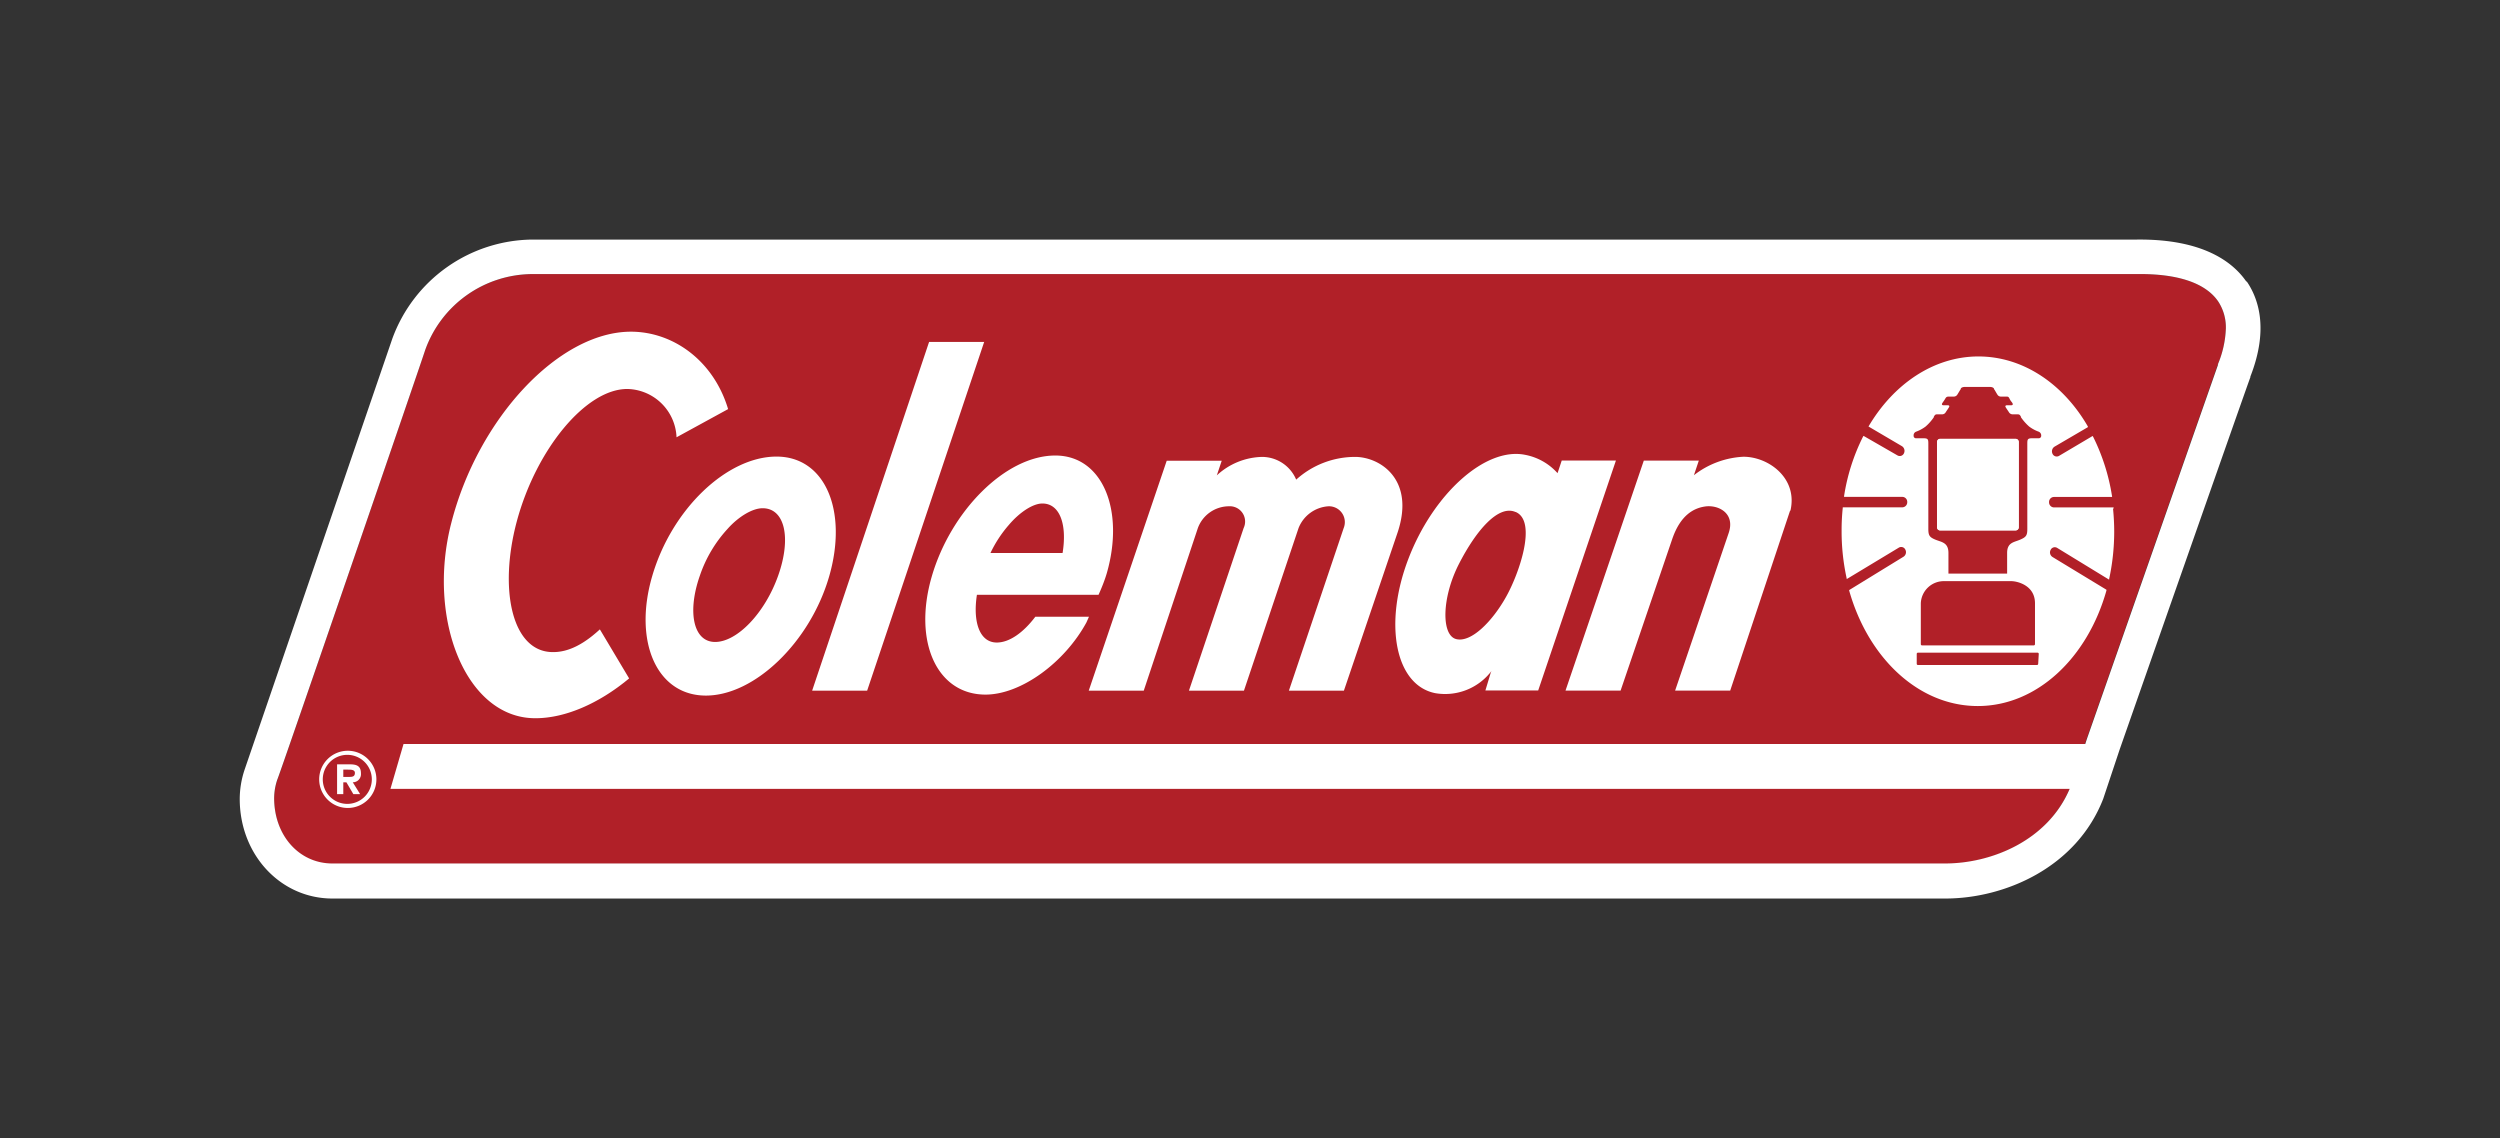
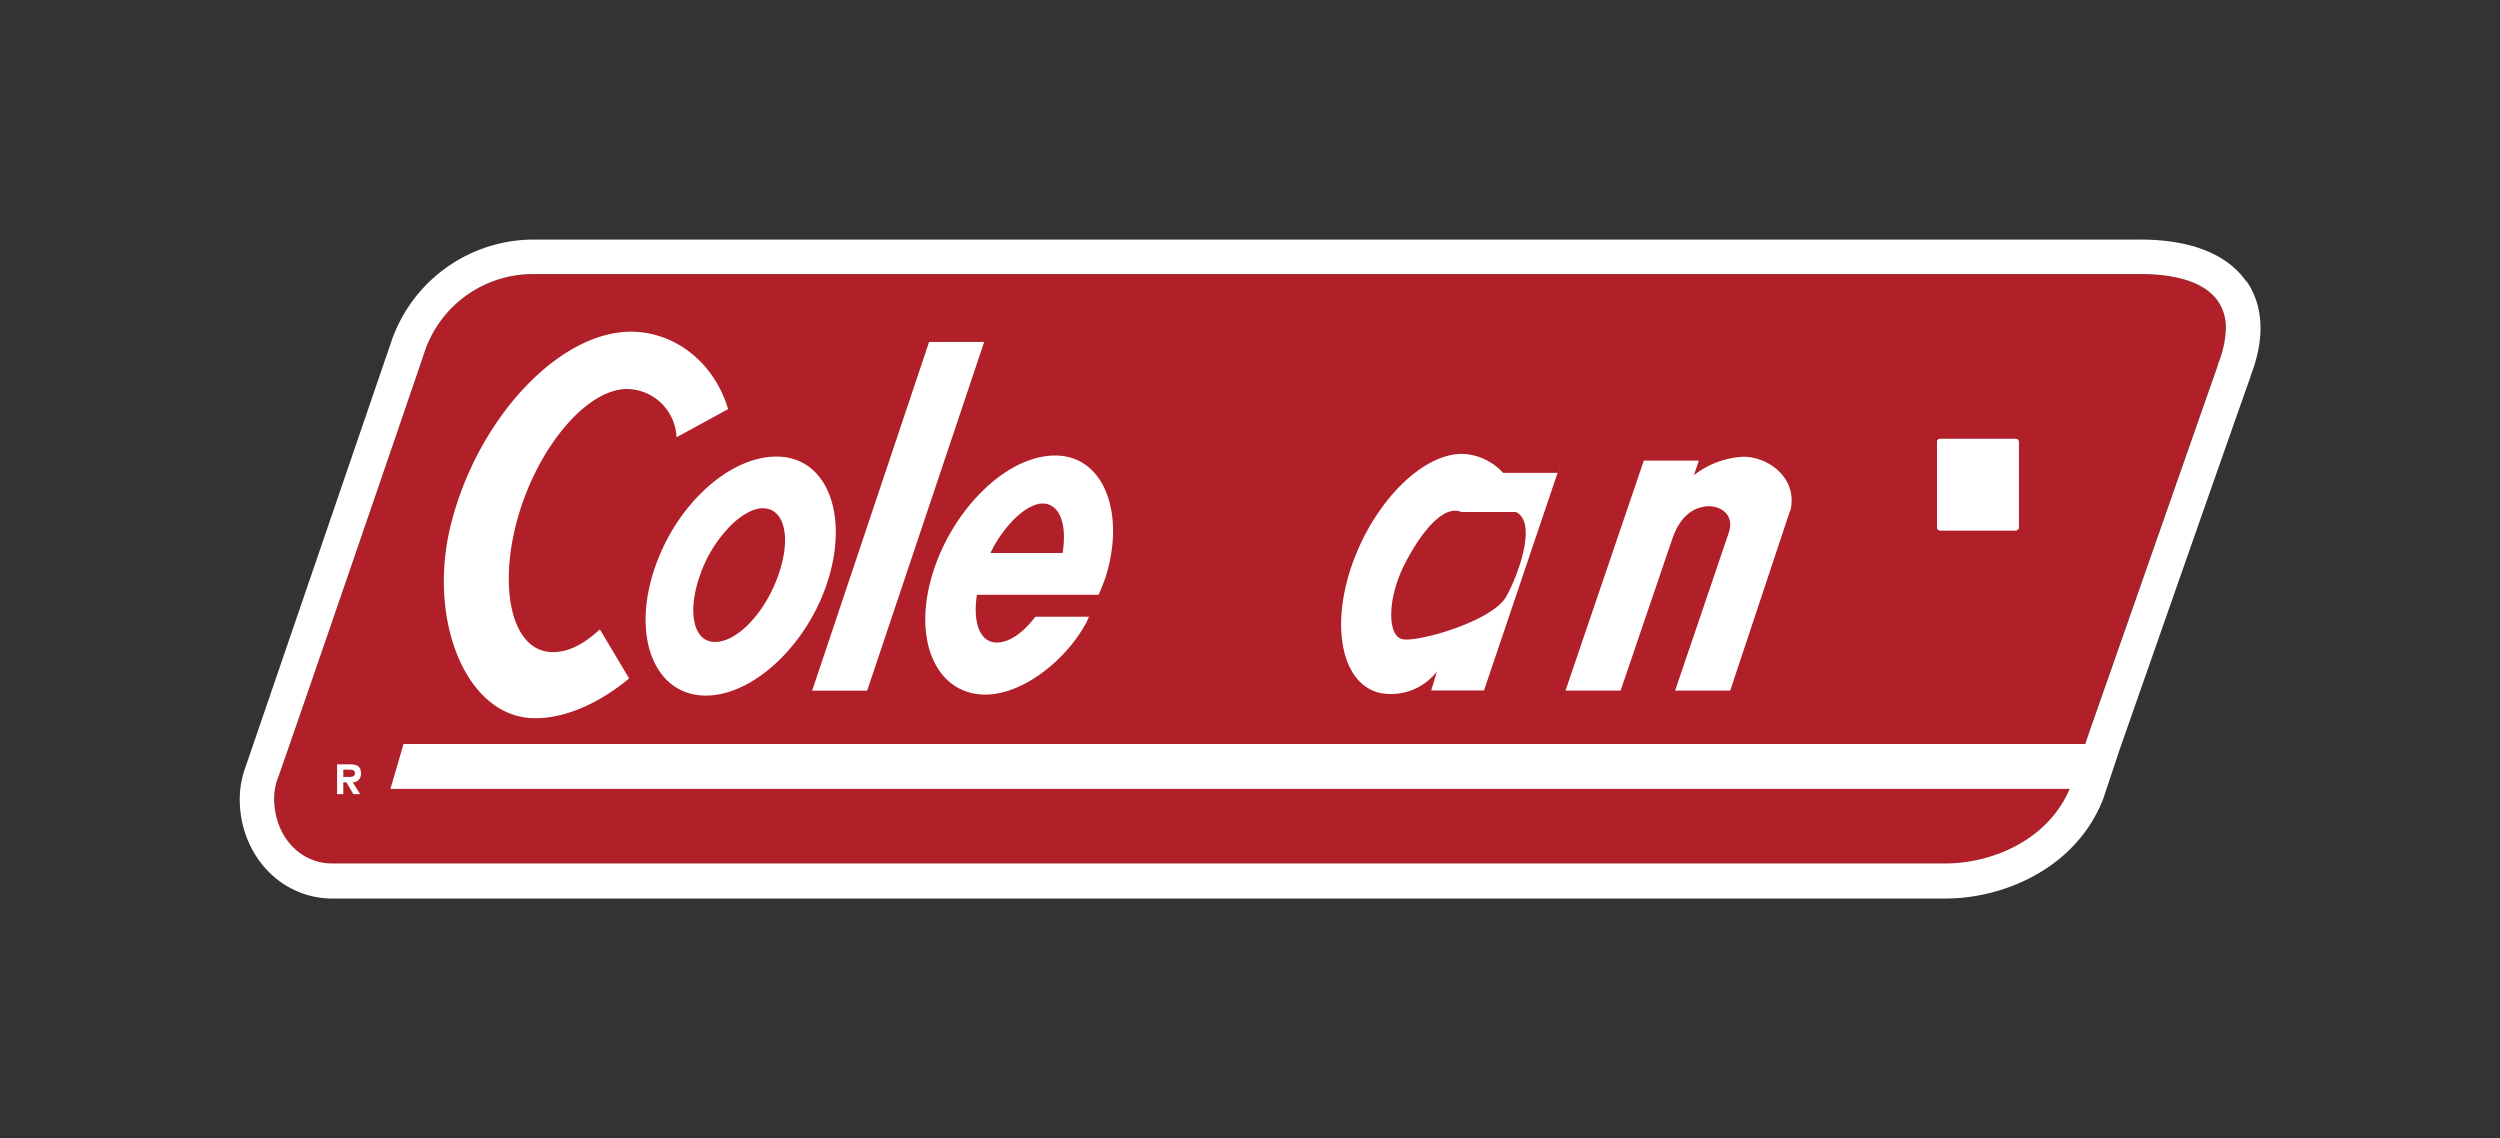
<svg xmlns="http://www.w3.org/2000/svg" viewBox="0 0 305.86 139.27">
  <rect x="0" y="0" width="305.86" height="139.27" fill="#333333" stroke="none" />
  <defs>
    <style>.cls-1{fill:none;}.cls-2{clip-path:url(#clip-path);}.cls-3{fill:#b12028;}.cls-3,.cls-4{fill-rule:evenodd;}.cls-4,.cls-5{fill:#fff;}</style>
    <clipPath id="clip-path">
      <rect class="cls-1" x="29.32" y="29.31" width="247.22" height="80.65" />
    </clipPath>
  </defs>
  <title>アートボード 34 のコピー</title>
  <g id="中身">
    <g class="cls-2">
      <path class="cls-3" d="M271.37,36.86a5.77,5.77,0,0,1,.95,3.34,12.38,12.38,0,0,1-1,4.43l0,0-16,45.66s-1.77,5.26-2,5.92c-2.55,6.55-9.56,9.49-15.38,9.49H40.66c-4.06,0-7.12-3.43-7.12-8a7.2,7.2,0,0,1,.39-2.27C34,95.4,52,43,52,42.88a14,14,0,0,1,13.16-9.35H261.46c5-.06,8.37,1.09,9.91,3.33" />
      <path class="cls-4" d="M274.84,34.47c-1.65-2.41-5.32-5.25-13.41-5.16H65.13A18.43,18.43,0,0,0,48,41.43v0L29.91,94.21v0a11.39,11.39,0,0,0-.58,3.53c0,6.84,5,12.19,11.34,12.19H238c7.26,0,16.05-3.78,19.32-12.21l0,0,2-6s15.63-44.64,16-45.57l0,0,0-.08a0,0,0,0,1,0,0c2.27-5.8,1-9.54-.46-11.66m-3.48,10.16v0l-16,45.66s-.11.31-.26.79H49.37l-1.6,5.49H253.21c-2.67,6.3-9.52,9.13-15.23,9.13H40.66c-4.06,0-7.12-3.43-7.12-8a7.2,7.2,0,0,1,.39-2.27C34,95.41,52,43,52,42.88a14,14,0,0,1,13.16-9.35H261.46c5-.06,8.37,1.1,9.91,3.33a5.77,5.77,0,0,1,.95,3.34,12.42,12.42,0,0,1-1,4.43" />
      <polygon class="cls-5" points="120.41 41.83 106.09 84.5 99.36 84.5 113.67 41.83 120.41 41.83" />
-       <path class="cls-5" d="M158.87,64.61a4.22,4.22,0,0,1,3.67-2.67,1.94,1.94,0,0,1,1.85,2.67l-6.7,19.89h6.73L171,65.11c2.13-6.43-2.12-9.17-5.15-9.21a10.76,10.76,0,0,0-7.27,2.78,4.54,4.54,0,0,0-4.17-2.78,8.42,8.42,0,0,0-5.54,2.26l.6-1.79h-6.73L133.2,84.5h6.73l6.62-19.89a4.07,4.07,0,0,1,3.79-2.67,1.87,1.87,0,0,1,1.81,2.67L145.46,84.5h6.73Z" />
      <path class="cls-5" d="M219,62.49l-7.32,22h-6.74l6.55-19.27c.84-2.44-1.28-3.5-2.91-3.25-1.38.21-3,1.06-4,4l-6.31,18.52h-6.74l9.58-28.14h6.73l-.6,1.79a10.68,10.68,0,0,1,6.06-2.26c3.07,0,6.67,2.62,5.75,6.59" />
-       <path class="cls-5" d="M190.55,57.85l0,.06.52-1.57h6.63l-9.51,28.13h-6.46l.66-2.19.08-.18a7.12,7.12,0,0,1-6.9,2.7c-4.87-1-6.31-8.45-3.27-16.41s9.43-13.75,14.31-12.74a7.08,7.08,0,0,1,3.91,2.2m-5.11,4.79c-2.08-.9-4.78,2.19-6.91,6.34s-2.18,8.75-.34,9.21S182.6,76,184.27,73c1.57-2.8,3.82-9.21,1.17-10.36" />
+       <path class="cls-5" d="M190.55,57.85l0,.06.52-1.57l-9.51,28.13h-6.46l.66-2.19.08-.18a7.12,7.12,0,0,1-6.9,2.7c-4.87-1-6.31-8.45-3.27-16.41s9.43-13.75,14.31-12.74a7.08,7.08,0,0,1,3.91,2.2m-5.11,4.79c-2.08-.9-4.78,2.19-6.91,6.34s-2.18,8.75-.34,9.21S182.6,76,184.27,73c1.57-2.8,3.82-9.21,1.17-10.36" />
      <path class="cls-5" d="M73.39,77c-1.92,1.77-3.81,2.8-5.75,2.78-5,0-6.65-7.64-4.41-16C65.59,55,71.67,47.56,76.77,47.59a6.16,6.16,0,0,1,6,5.91l6.31-3.45c-1.78-5.93-6.71-9.46-11.88-9.47-8.83,0-18.74,10.62-22,23.45-3,11.71,1.8,23.88,10.32,23.84,3.58,0,7.72-1.76,11.45-4.87Z" />
      <path class="cls-5" d="M133.23,75.45l-.31.7c-2.67,4.91-8,8.83-12.35,8.83-5.93,0-8.89-6.45-6.58-14.43s9-14.82,15.12-14.82c5.82,0,8.51,6.75,6.29,14.43-.26.87-.61,1.74-1,2.61H119.52c-.52,3.35.34,5.84,2.43,5.84,1.54,0,3.25-1.21,4.72-3.16Zm-12.06-7.79H130c.57-3.49-.33-6.06-2.47-6.06-1.17,0-2.81,1.09-4.11,2.63a15,15,0,0,0-2.24,3.42" />
      <path class="cls-5" d="M95,55.86c6,0,8.75,6.69,6.44,14.67S92.36,85.1,86.36,85.1s-8.89-6.59-6.58-14.57C82.16,62.3,88.93,55.86,95,55.86m-1.71,6.32c-1.21,0-2.92,1-4.28,2.53a16.08,16.08,0,0,0-3.38,5.7c-1.56,4.42-.83,8.13,1.86,8.13s6.09-3.52,7.72-8.13.81-8.24-1.92-8.23" />
-       <path class="cls-5" d="M39.05,95.35a3.5,3.5,0,1,1,3.49,3.5,3.5,3.5,0,0,1-3.49-3.5m.44,0a3,3,0,1,0,3-3,3,3,0,0,0-3,3" />
      <path class="cls-4" d="M44.06,97.16h-.83l-.85-1.45H42v1.45h-.76V93.51h1.5c.84,0,1.42.15,1.42,1.11a1,1,0,0,1-1,1.09Zm-1.29-2.11c.41,0,.65-.09.65-.49s-.48-.4-.84-.4H42v.89Z" />
      <path class="cls-5" d="M237,64.51V54.07a.38.38,0,0,1,.36-.38h9.26a.39.39,0,0,1,.37.38V64.51a.38.38,0,0,1-.36.38h-9.28a.37.37,0,0,1-.35-.38" />
-       <path class="cls-5" d="M258.59,62.18v-.1h-7.31a.62.62,0,0,1-.59-.64.61.61,0,0,1,.59-.64h7.12v-.06a24.93,24.93,0,0,0-2.32-7.31l-.06-.09-4.12,2.44,0,0a.56.56,0,0,1-.79-.27.68.68,0,0,1,.26-.87l0,0,4.07-2.38,0-.08c-3-5.2-7.91-8.57-13.39-8.57S231.65,47,228.6,52.18l0,0,4.08,2.4,0,0a.68.68,0,0,1,.26.87.56.56,0,0,1-.79.27l0,0L228,53.33l-.05.05a24.54,24.54,0,0,0-2.34,7.32v.09h7.13a.61.61,0,0,1,.6.64.62.62,0,0,1-.6.64h-7.29l0,.07a26,26,0,0,0-.14,2.81,26.8,26.8,0,0,0,.62,5.81l0,.09L232.31,67l0,0a.56.56,0,0,1,.8.25.66.66,0,0,1-.24.87l0,0-6.63,4.07,0,.08c2.33,8.23,8.49,14.11,15.73,14.11s13.42-5.89,15.74-14.13v-.1l-6.59-4,0,0a.66.66,0,0,1-.24-.87.56.56,0,0,1,.8-.25l0,0,6.36,3.89,0-.08a27.35,27.35,0,0,0,.62-5.8c0-.94-.05-1.87-.14-2.78m-9.16,18.95a.15.15,0,0,1-.14.15H234.64a.15.15,0,0,1-.14-.15V80a.15.15,0,0,1,.15-.15h14.63a.15.15,0,0,1,.15.15ZM235,78.81v-5a2.82,2.82,0,0,1,2.89-2.71h8.18c.69,0,2.9.48,2.9,2.71v5a.16.16,0,0,1-.13.15H235.13a.15.15,0,0,1-.13-.15m14.53-25.19h-.94c-.56,0-.56.18-.56.73V64.71c0,.81-.15,1-.89,1.32s-1.58.33-1.58,1.62v2.53h-7.18V67.65c0-1.29-.85-1.32-1.58-1.62s-.88-.51-.88-1.32V54.35c0-.55,0-.73-.57-.73h-.94a.29.29,0,0,1-.29-.31.48.48,0,0,1,.31-.5,4.42,4.42,0,0,0,1.16-.63,5.91,5.91,0,0,0,1-1.13l0-.06c.14-.24.19-.3.44-.3h.61a.5.5,0,0,0,.41-.26c.11-.17.37-.54.42-.65s0-.2-.19-.2h-.52c-.16,0-.23-.1-.13-.26s.22-.3.34-.51.19-.29.45-.29h.64a.51.51,0,0,0,.42-.26c.08-.12.24-.4.36-.59l.05-.06a.43.43,0,0,0,0-.07c.12-.2.45-.2.45-.2h3.16s.33,0,.45.2c0,0,0,.05,0,.07l.06.06c.11.19.27.47.35.59a.49.49,0,0,0,.41.26h.65c.26,0,.31,0,.45.29s.24.33.34.51,0,.26-.13.26h-.52c-.18,0-.25.09-.2.2s.31.48.42.65a.52.52,0,0,0,.42.26h.61c.26,0,.31.06.44.3l0,.06a6.29,6.29,0,0,0,1,1.13,4.42,4.42,0,0,0,1.16.63.5.5,0,0,1,.32.5.3.3,0,0,1-.3.31" />
      <path class="cls-5" d="M246.6,53.69h-9.26a.38.38,0,0,0-.36.38V64.51a.37.37,0,0,0,.34.38h9.29a.38.38,0,0,0,.36-.38V54.07a.39.39,0,0,0-.37-.38" />
    </g>
  </g>
</svg>